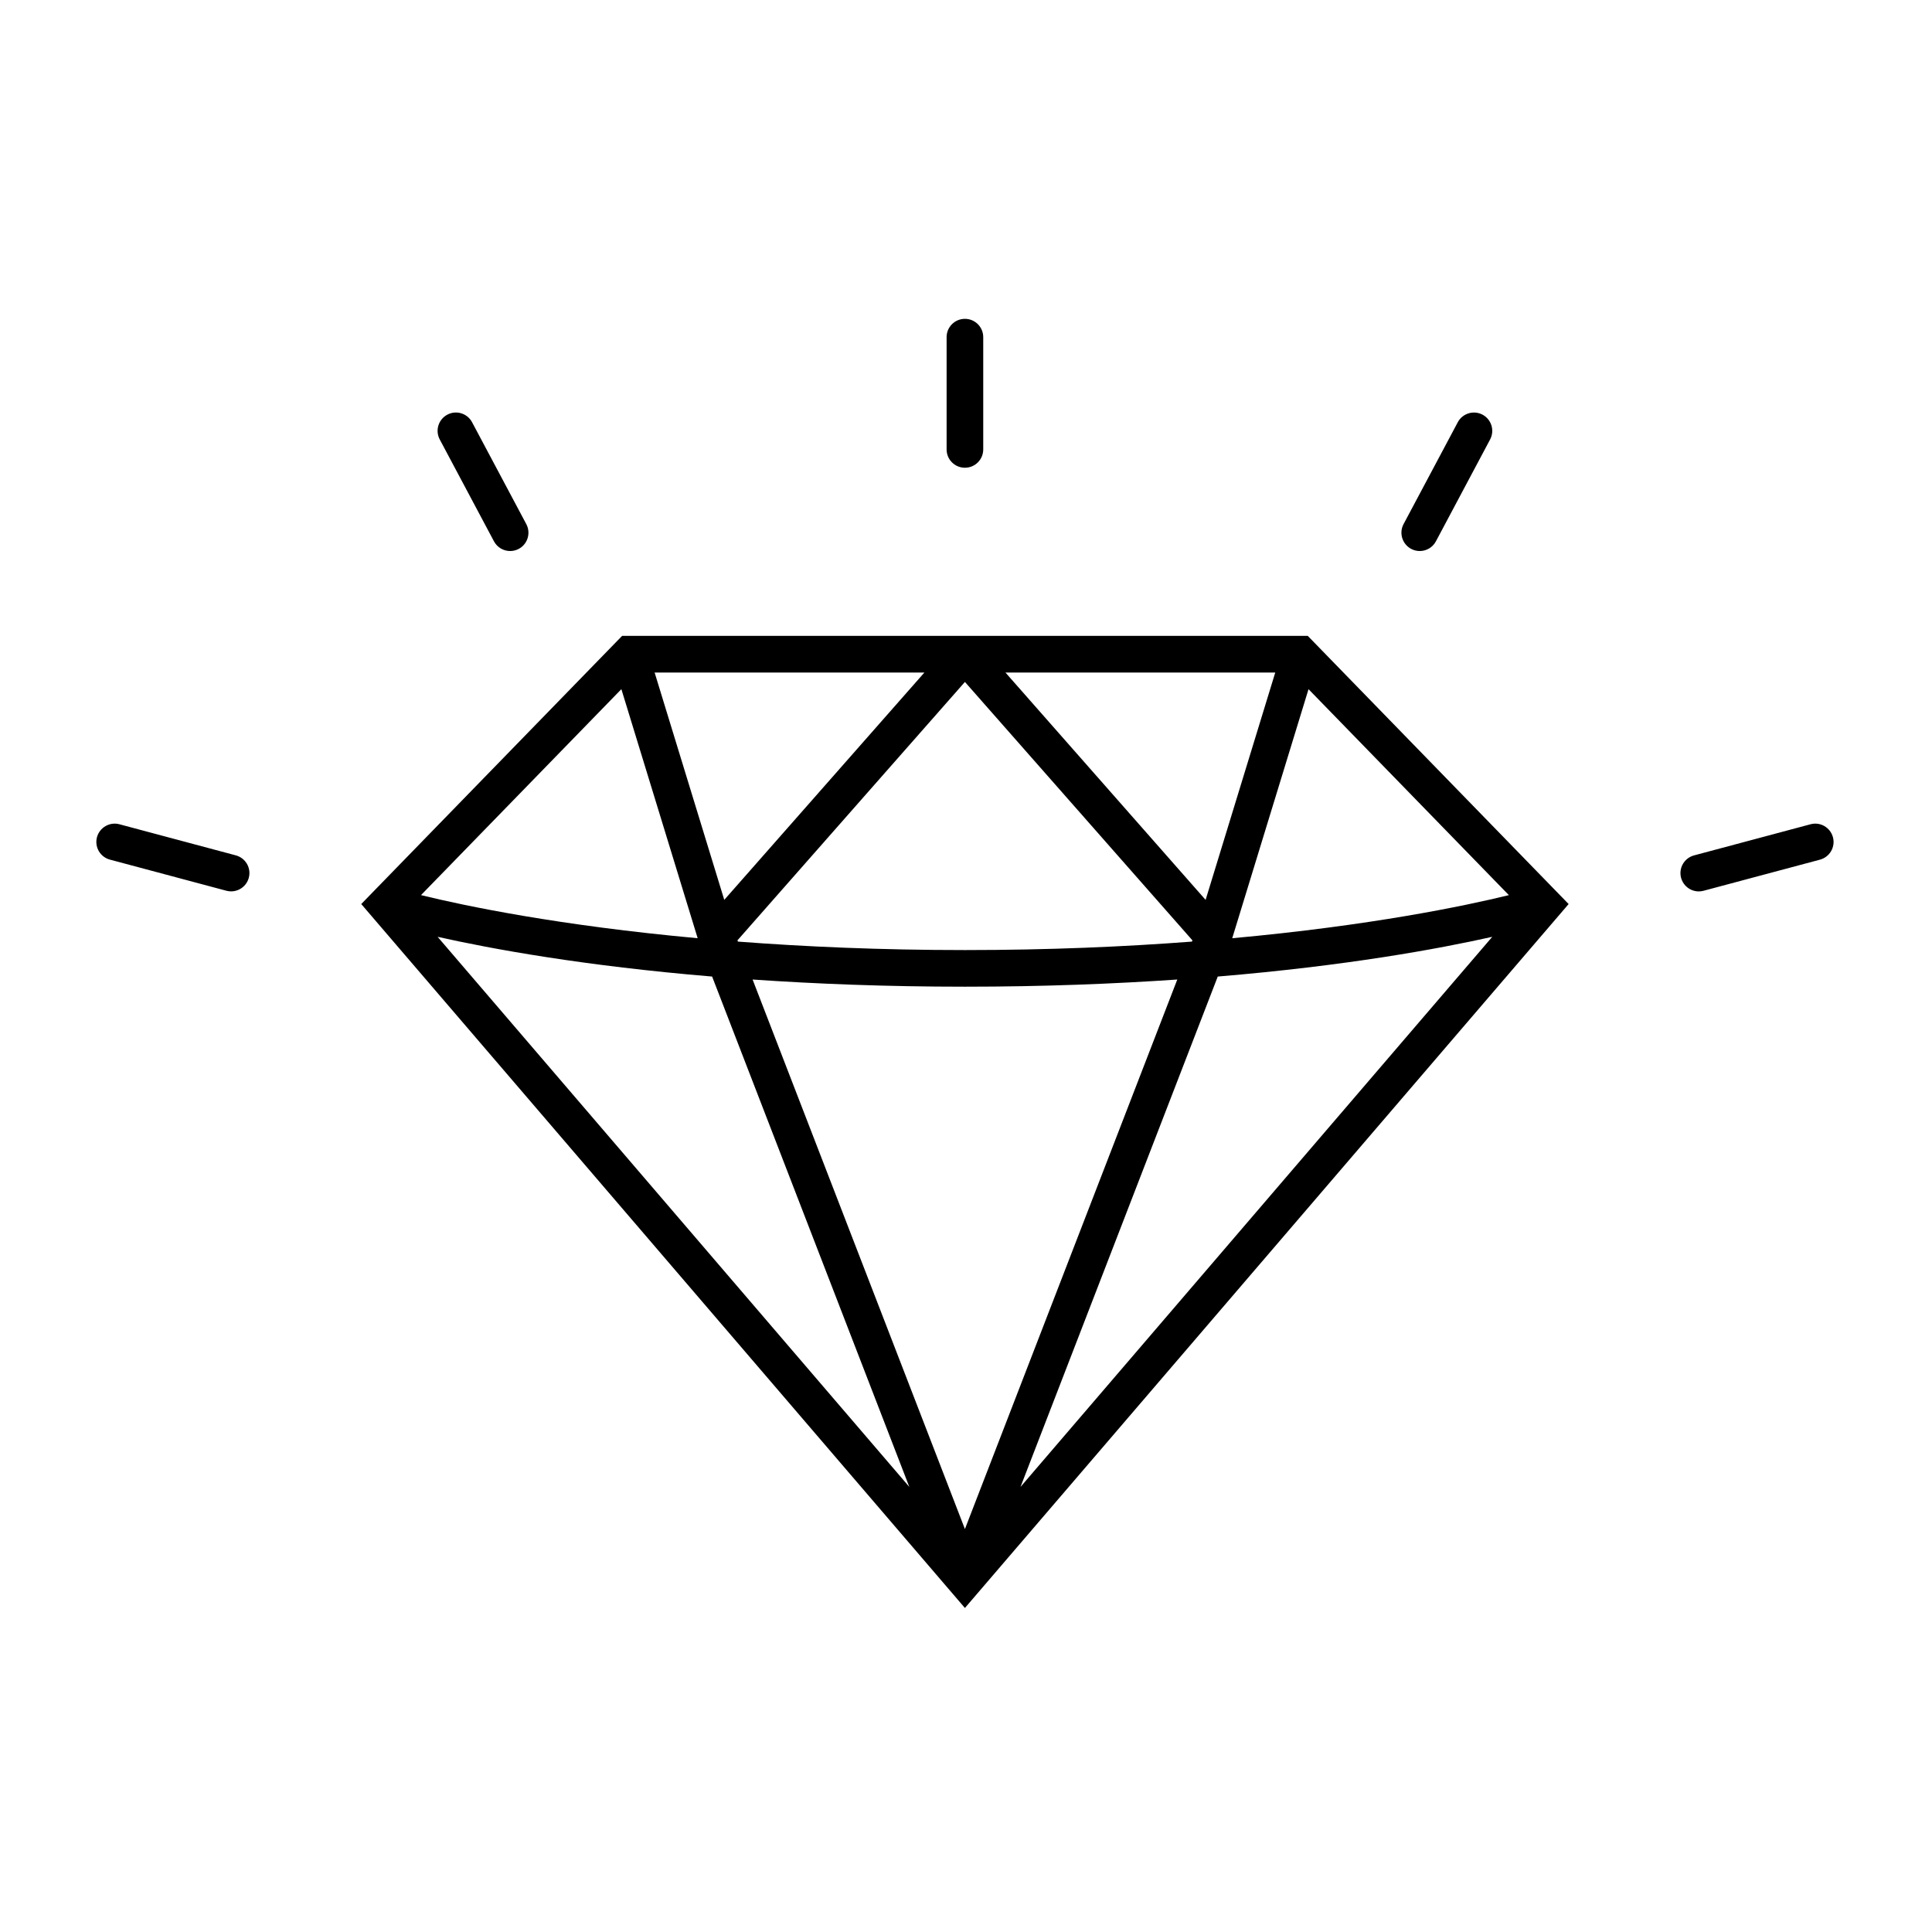
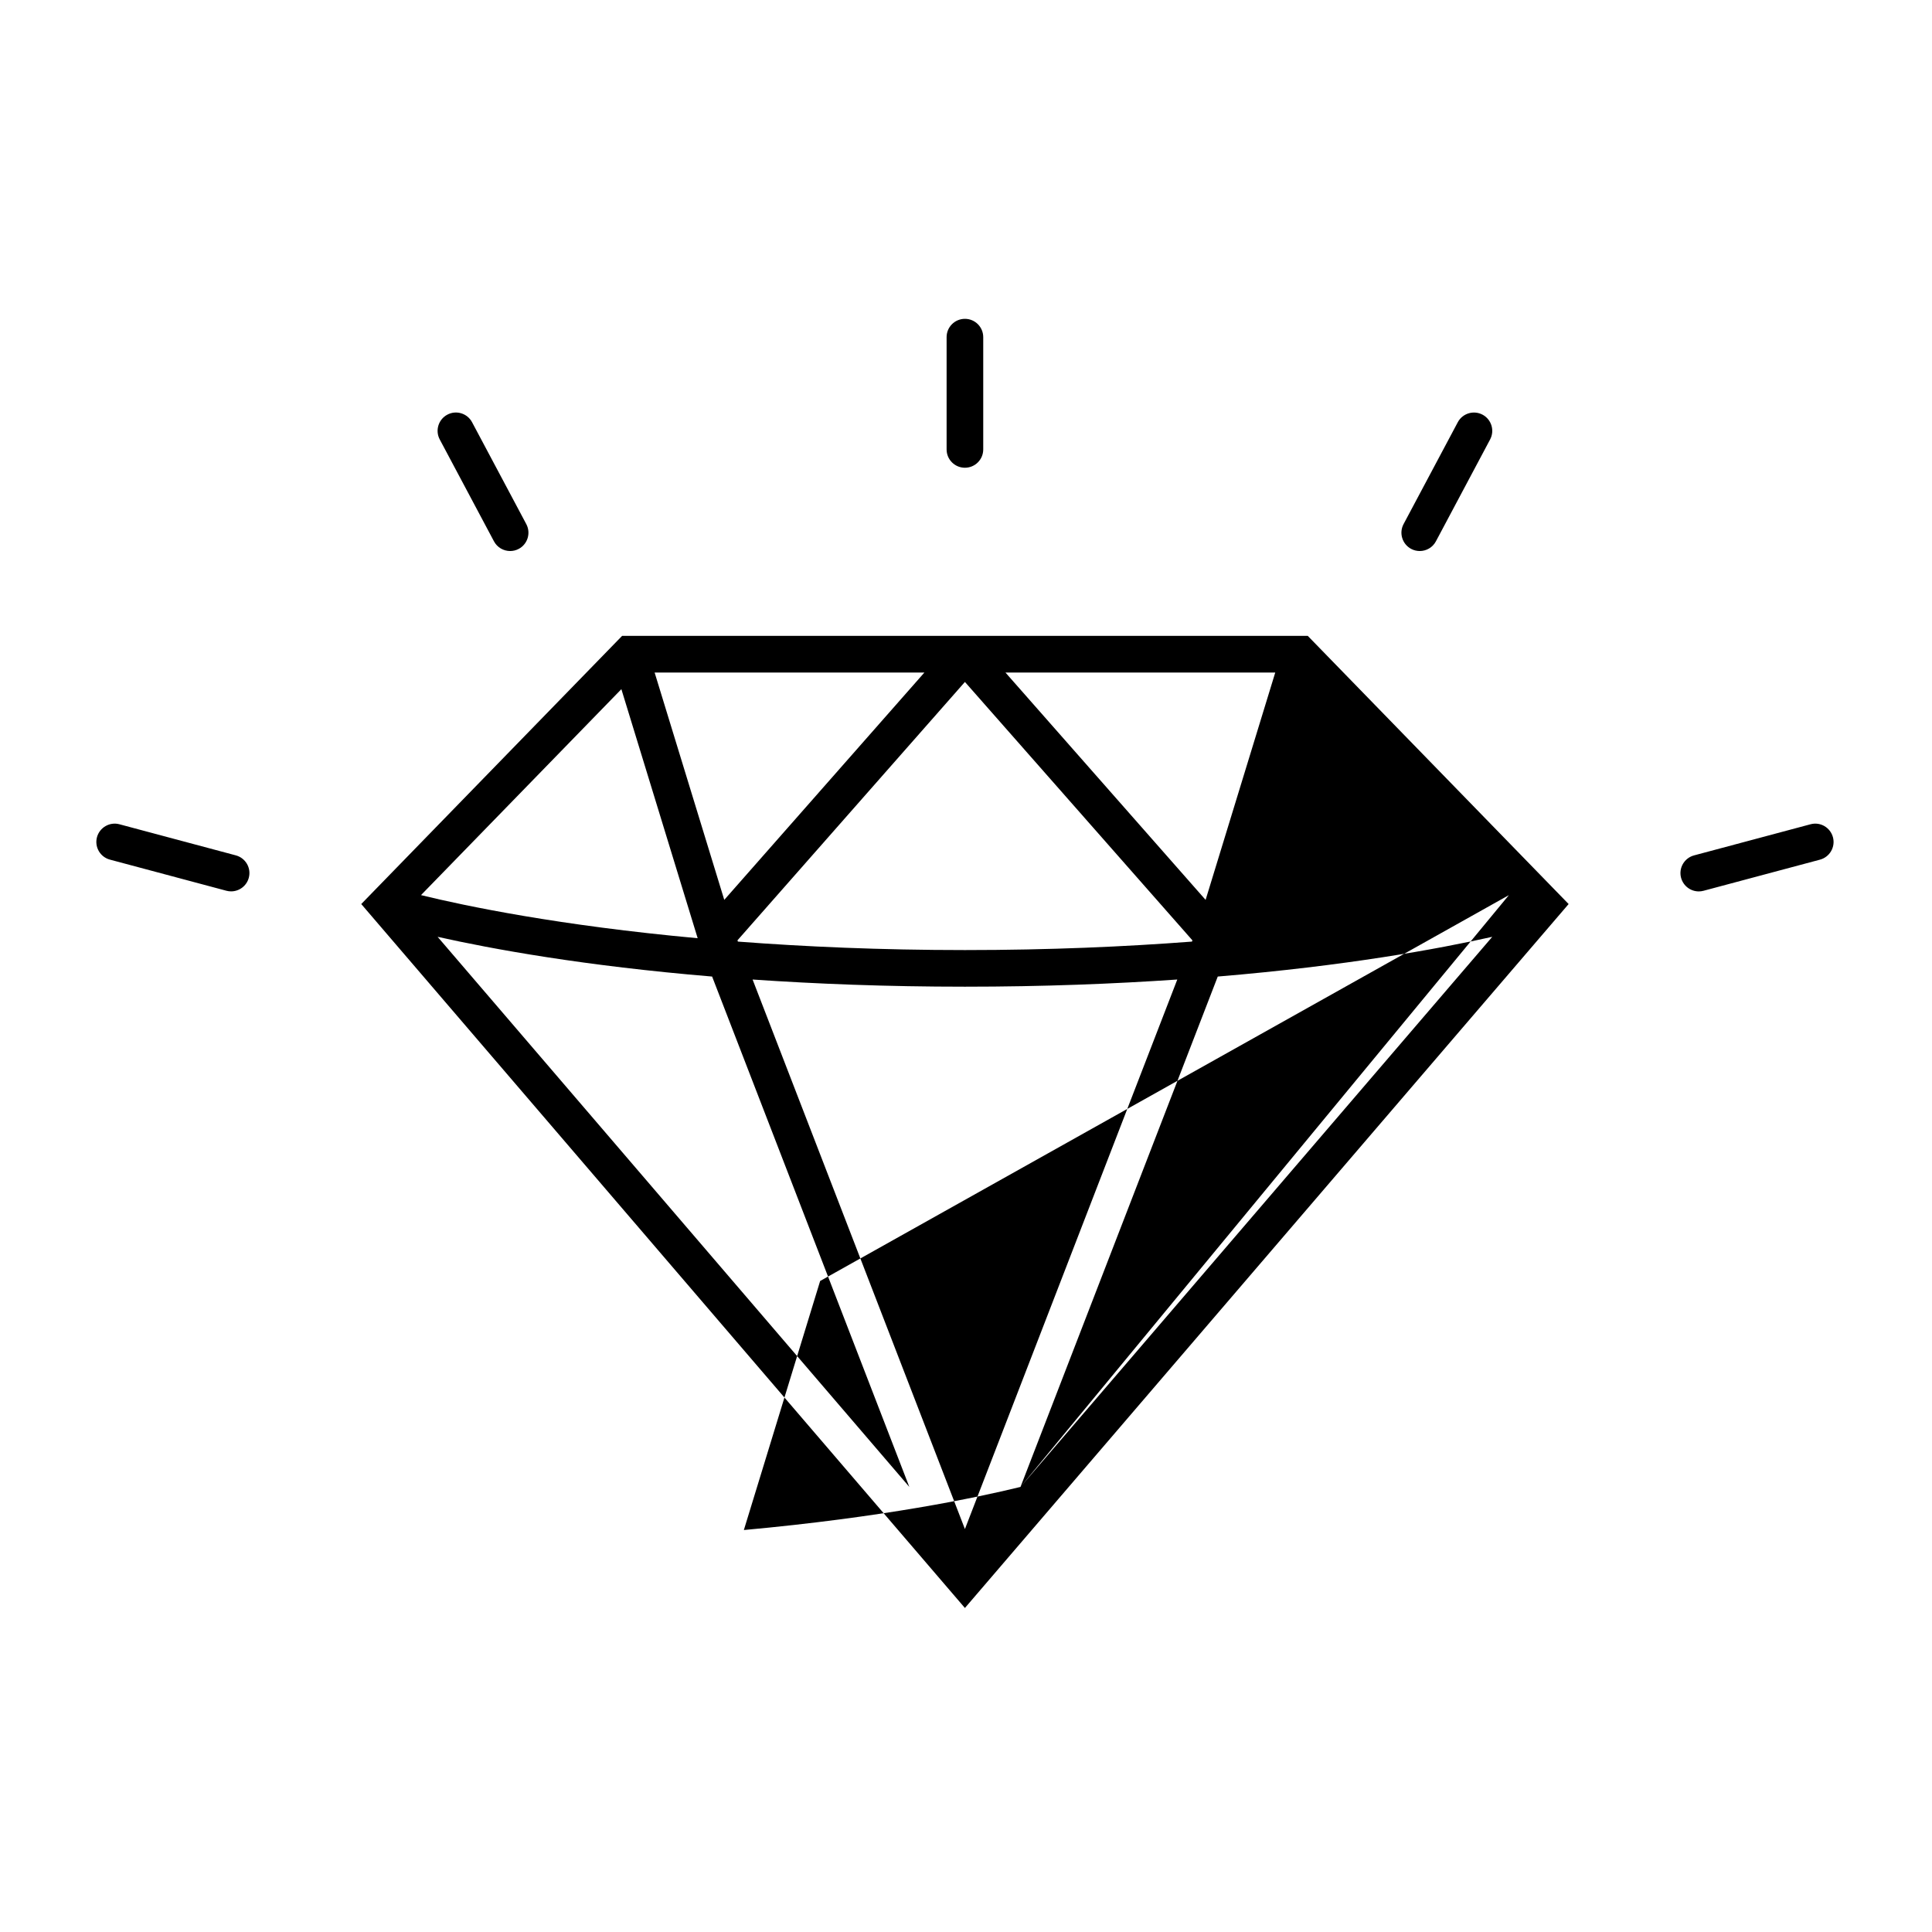
<svg xmlns="http://www.w3.org/2000/svg" version="1.1" x="0px" y="0px" viewBox="0 0 100 100" enable-background="new 0 0 100 100" xml:space="preserve">
-   <path fill="#000000" d="M32.2,32.913l-13.502,13.88l31.246,36.436l31.248-36.436L67.69,32.913H32.2z M66.007,34.81l-3.605,11.768  L52.042,34.81H66.007z M61.72,48.673l-0.025,0.064c-3.46,0.263-7.37,0.438-11.751,0.438c-4.38,0-8.29-0.175-11.749-0.438  l-0.025-0.064l11.774-13.376L61.72,48.673z M47.847,34.81L37.488,46.577L33.883,34.81H47.847z M32.162,35.671l3.949,12.891  c-7.174-0.656-12.033-1.67-14.32-2.231L32.162,35.671z M22.651,48.49c2.801,0.628,7.564,1.502,14.208,2.056l10.208,26.417  L22.651,48.49z M38.954,50.7c3.272,0.225,6.923,0.371,10.99,0.371c4.068,0,7.719-0.147,10.992-0.371L49.944,79.143L38.954,50.7z   M52.821,76.963l10.21-26.417c6.644-0.554,11.407-1.428,14.208-2.056L52.821,76.963z M78.099,46.332  c-2.287,0.56-7.146,1.575-14.319,2.231l3.949-12.891L78.099,46.332z M94.873,43.335c-0.137-0.505-0.652-0.808-1.161-0.671  l-6.028,1.611c-0.506,0.135-0.807,0.655-0.672,1.16c0.115,0.424,0.496,0.704,0.917,0.704c0.08,0,0.163-0.01,0.244-0.032l6.028-1.611  C94.707,44.36,95.009,43.84,94.873,43.335z M73.04,28.41c0.143,0.076,0.294,0.111,0.446,0.111c0.339,0,0.667-0.182,0.837-0.503  l2.805-5.272c0.246-0.462,0.07-1.036-0.391-1.282c-0.459-0.244-1.037-0.072-1.283,0.392l-2.806,5.272  C72.403,27.589,72.579,28.163,73.04,28.41z M12.207,44.274l-6.028-1.611c-0.497-0.135-1.024,0.165-1.16,0.671  c-0.135,0.506,0.165,1.025,0.671,1.16l6.028,1.611c0.081,0.022,0.164,0.032,0.245,0.032c0.418,0,0.802-0.28,0.915-0.704  C13.013,44.929,12.713,44.41,12.207,44.274z M25.567,28.018c0.17,0.32,0.498,0.503,0.837,0.503c0.152,0,0.304-0.035,0.446-0.111  c0.461-0.246,0.637-0.82,0.391-1.282l-2.806-5.272c-0.246-0.465-0.824-0.639-1.283-0.392c-0.461,0.246-0.637,0.82-0.391,1.282  L25.567,28.018z M49.944,24.21c0.524,0,0.948-0.424,0.948-0.948v-5.811c0-0.524-0.424-0.948-0.948-0.948  c-0.524,0-0.948,0.424-0.948,0.948v5.811C48.996,23.786,49.42,24.21,49.944,24.21z" />
+   <path fill="#000000" d="M32.2,32.913l-13.502,13.88l31.246,36.436l31.248-36.436L67.69,32.913H32.2z M66.007,34.81l-3.605,11.768  L52.042,34.81H66.007z M61.72,48.673l-0.025,0.064c-3.46,0.263-7.37,0.438-11.751,0.438c-4.38,0-8.29-0.175-11.749-0.438  l-0.025-0.064l11.774-13.376L61.72,48.673z M47.847,34.81L37.488,46.577L33.883,34.81H47.847z M32.162,35.671l3.949,12.891  c-7.174-0.656-12.033-1.67-14.32-2.231L32.162,35.671z M22.651,48.49c2.801,0.628,7.564,1.502,14.208,2.056l10.208,26.417  L22.651,48.49z M38.954,50.7c3.272,0.225,6.923,0.371,10.99,0.371c4.068,0,7.719-0.147,10.992-0.371L49.944,79.143L38.954,50.7z   M52.821,76.963l10.21-26.417c6.644-0.554,11.407-1.428,14.208-2.056L52.821,76.963z c-2.287,0.56-7.146,1.575-14.319,2.231l3.949-12.891L78.099,46.332z M94.873,43.335c-0.137-0.505-0.652-0.808-1.161-0.671  l-6.028,1.611c-0.506,0.135-0.807,0.655-0.672,1.16c0.115,0.424,0.496,0.704,0.917,0.704c0.08,0,0.163-0.01,0.244-0.032l6.028-1.611  C94.707,44.36,95.009,43.84,94.873,43.335z M73.04,28.41c0.143,0.076,0.294,0.111,0.446,0.111c0.339,0,0.667-0.182,0.837-0.503  l2.805-5.272c0.246-0.462,0.07-1.036-0.391-1.282c-0.459-0.244-1.037-0.072-1.283,0.392l-2.806,5.272  C72.403,27.589,72.579,28.163,73.04,28.41z M12.207,44.274l-6.028-1.611c-0.497-0.135-1.024,0.165-1.16,0.671  c-0.135,0.506,0.165,1.025,0.671,1.16l6.028,1.611c0.081,0.022,0.164,0.032,0.245,0.032c0.418,0,0.802-0.28,0.915-0.704  C13.013,44.929,12.713,44.41,12.207,44.274z M25.567,28.018c0.17,0.32,0.498,0.503,0.837,0.503c0.152,0,0.304-0.035,0.446-0.111  c0.461-0.246,0.637-0.82,0.391-1.282l-2.806-5.272c-0.246-0.465-0.824-0.639-1.283-0.392c-0.461,0.246-0.637,0.82-0.391,1.282  L25.567,28.018z M49.944,24.21c0.524,0,0.948-0.424,0.948-0.948v-5.811c0-0.524-0.424-0.948-0.948-0.948  c-0.524,0-0.948,0.424-0.948,0.948v5.811C48.996,23.786,49.42,24.21,49.944,24.21z" />
</svg>